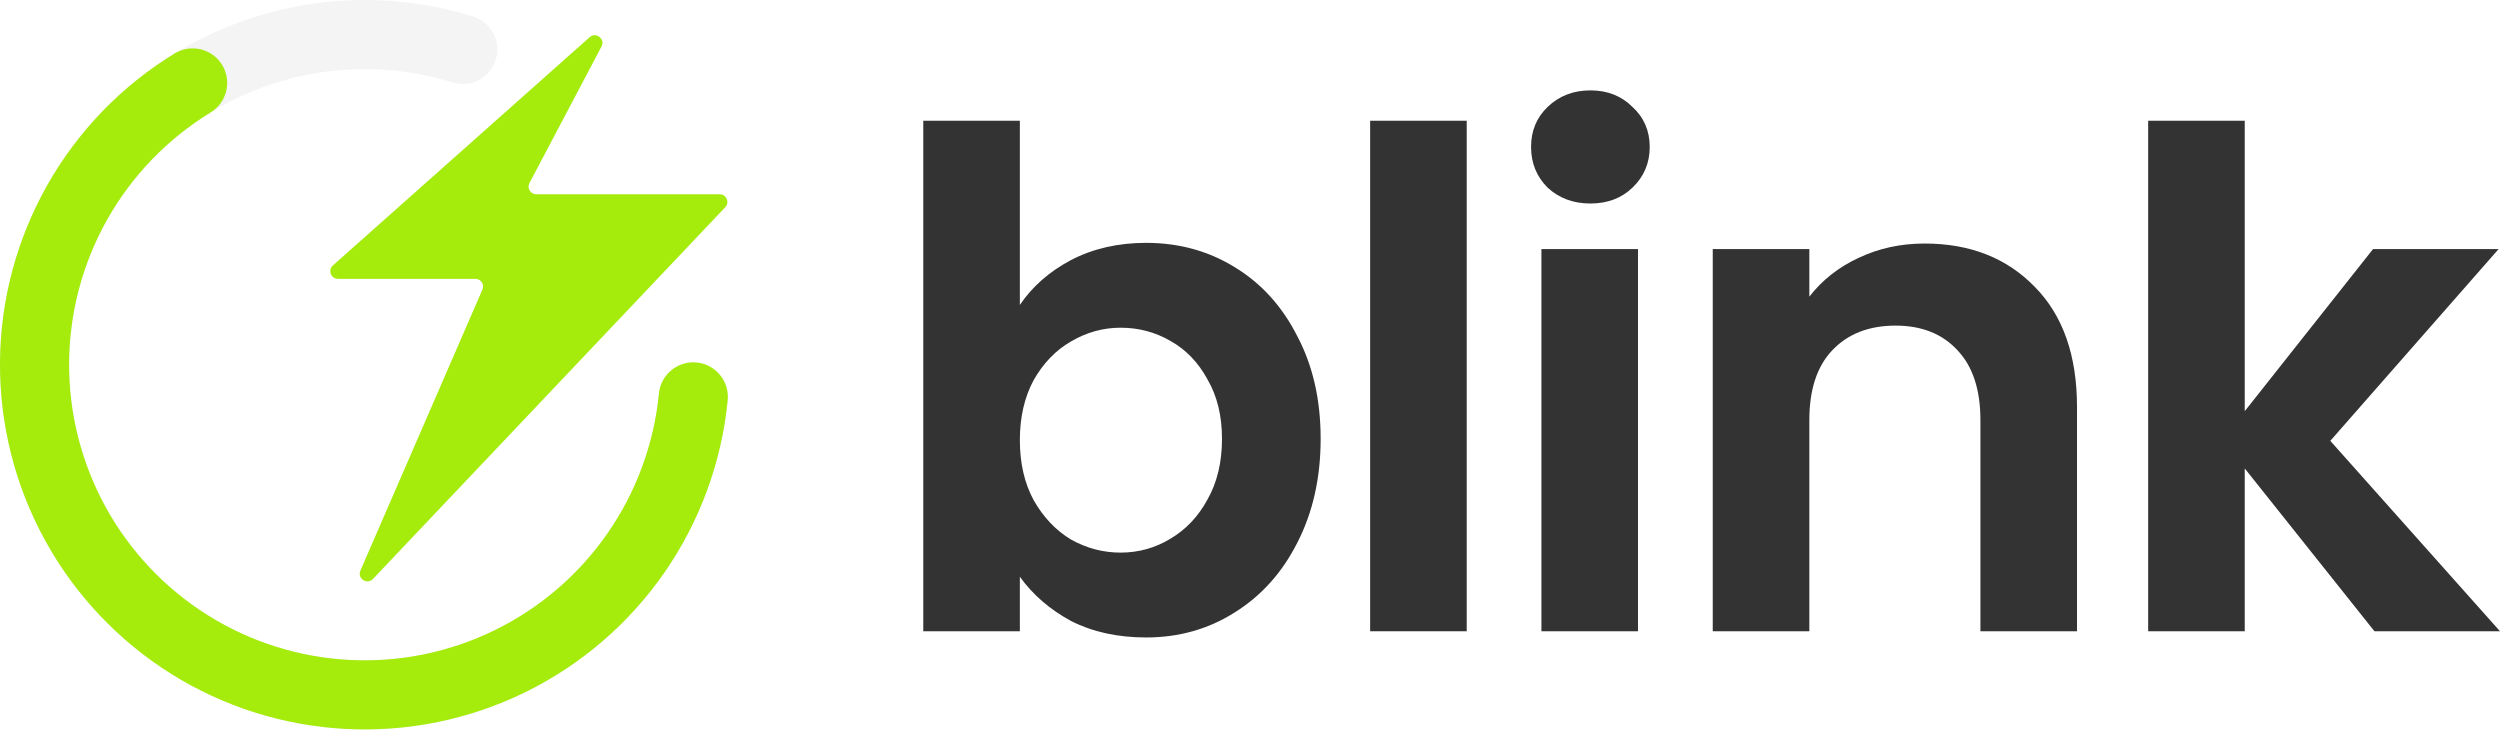
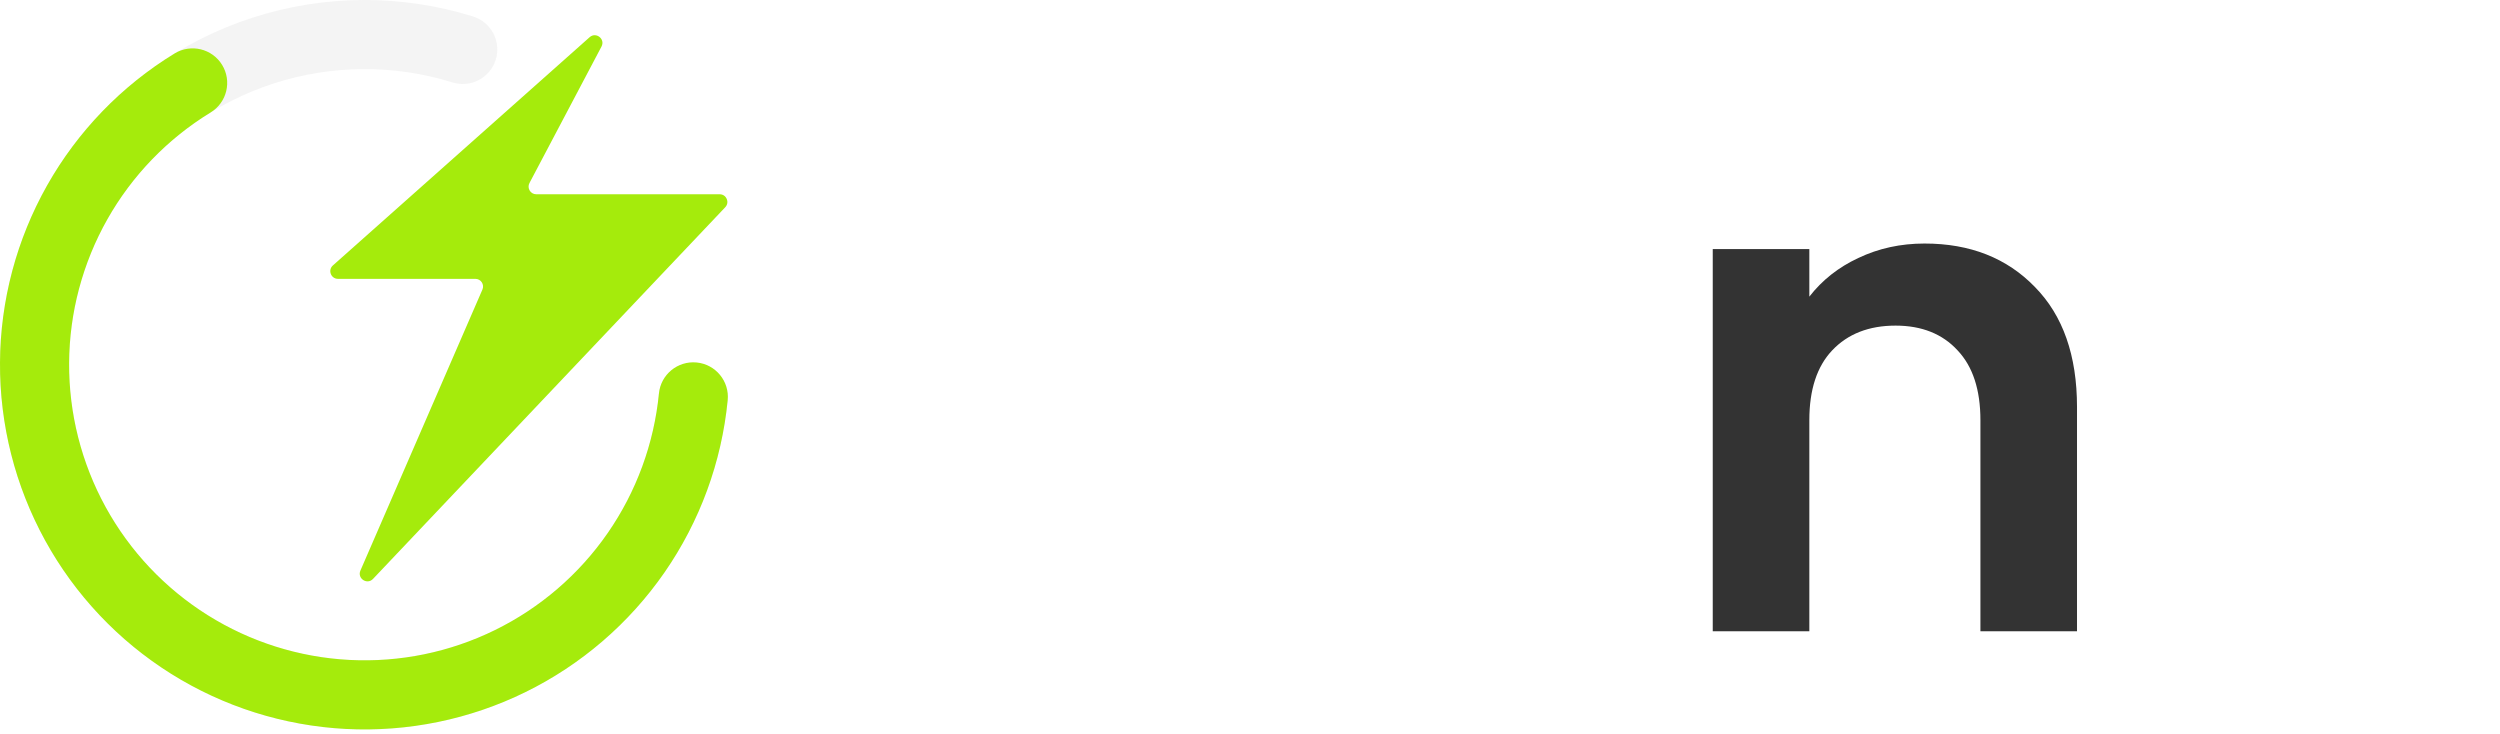
<svg xmlns="http://www.w3.org/2000/svg" fill="none" height="100%" overflow="visible" preserveAspectRatio="none" style="display: block;" viewBox="0 0 143 42" width="100%">
  <g id="Group 48095615">
    <g id="Group 48095615_2">
      <g id="Group 48095464">
        <g id="Group 48095455">
          <g id="Group 5">
-             <path d="M30.286 10.468C30.131 10.76 30.343 11.112 30.674 11.112H41.166C41.552 11.112 41.75 11.573 41.485 11.853L21.337 33.113C20.999 33.47 20.42 33.087 20.616 32.636L27.594 16.564C27.72 16.274 27.507 15.95 27.191 15.95H19.333C18.929 15.95 18.74 15.451 19.041 15.183L33.726 2.129C34.091 1.804 34.634 2.23 34.406 2.662L30.286 10.468Z" fill="#A5EB0C" id="path" />
+             <path d="M30.286 10.468C30.131 10.76 30.343 11.112 30.674 11.112H41.166C41.552 11.112 41.75 11.573 41.485 11.853L21.337 33.113C20.999 33.47 20.42 33.087 20.616 32.636L27.594 16.564C27.72 16.274 27.507 15.95 27.191 15.95H19.333C18.929 15.95 18.74 15.451 19.041 15.183L33.726 2.129C34.091 1.804 34.634 2.23 34.406 2.662L30.286 10.468" fill="#A5EB0C" id="path" />
            <path d="M14.442 1.012C18.539 -0.312 22.945 -0.338 27.056 0.941C28.098 1.265 28.681 2.373 28.357 3.415C28.032 4.457 26.925 5.039 25.883 4.715C22.55 3.679 18.979 3.699 15.659 4.773C12.338 5.847 9.431 7.922 7.337 10.713C5.243 13.505 4.063 16.876 3.96 20.364C3.857 23.852 4.836 27.287 6.763 30.196C8.689 33.106 11.469 35.349 14.72 36.616C17.972 37.884 21.536 38.114 24.923 37.276C28.311 36.438 31.356 34.572 33.641 31.935C35.926 29.297 37.34 26.018 37.687 22.545C37.796 21.459 38.764 20.667 39.85 20.775C40.936 20.884 41.729 21.853 41.62 22.939C41.191 27.223 39.448 31.269 36.629 34.523C33.809 37.777 30.052 40.079 25.872 41.113C21.693 42.147 17.296 41.863 13.284 40.299C9.273 38.735 5.844 35.968 3.467 32.379C1.09 28.789 -0.118 24.551 0.009 20.248C0.136 15.944 1.591 11.785 4.175 8.341C6.759 4.897 10.346 2.337 14.442 1.012Z" fill="#C8C8C8" fill-opacity="0.2" id="Ellipse 1 (Stroke)" />
            <path d="M9.989 3.057C10.921 2.488 12.137 2.782 12.706 3.714C13.275 4.645 12.981 5.862 12.049 6.431C9.591 7.932 7.557 10.036 6.14 12.544C4.723 15.053 3.97 17.881 3.953 20.762C3.936 23.642 4.655 26.479 6.042 29.004C7.429 31.529 9.439 33.657 11.879 35.187C14.32 36.718 17.111 37.599 19.987 37.748C22.864 37.897 25.731 37.309 28.317 36.038C30.902 34.768 33.121 32.859 34.761 30.491C36.401 28.123 37.41 25.375 37.691 22.508C37.797 21.422 38.764 20.628 39.85 20.734C40.936 20.84 41.731 21.807 41.624 22.893C41.278 26.43 40.034 29.821 38.01 32.742C35.986 35.663 33.249 38.019 30.06 39.586C26.87 41.153 23.332 41.879 19.783 41.696C16.234 41.512 12.79 40.424 9.779 38.536C6.768 36.648 4.289 34.022 2.578 30.907C0.867 27.793 -0.021 24.292 0 20.738C0.021 17.184 0.95 13.695 2.698 10.6C4.446 7.506 6.956 4.909 9.989 3.057Z" fill="#A5EB0C" id="Ellipse 2 (Stroke)" />
          </g>
          <g id="blink">
-             <path d="M135.818 36.108L128.399 26.795V36.108H122.875V6.906H128.399V23.52L135.739 14.246H142.921L133.293 25.216L143 36.108H135.818Z" fill="#333333" id="Vector" />
            <path d="M110.084 13.93C112.688 13.93 114.793 14.758 116.397 16.416C118.002 18.047 118.805 20.335 118.805 23.282V36.107H113.28V24.032C113.28 22.295 112.846 20.967 111.978 20.046C111.11 19.099 109.926 18.625 108.426 18.625C106.901 18.625 105.69 19.099 104.796 20.046C103.928 20.967 103.494 22.295 103.494 24.032V36.107H97.969V14.245H103.494V16.968C104.23 16.021 105.164 15.284 106.296 14.758C107.453 14.206 108.716 13.93 110.084 13.93Z" fill="#333333" id="Vector_2" />
-             <path d="M90.97 11.641C89.997 11.641 89.181 11.339 88.524 10.734C87.892 10.102 87.577 9.326 87.577 8.406C87.577 7.485 87.892 6.722 88.524 6.117C89.181 5.485 89.997 5.17 90.97 5.17C91.944 5.17 92.746 5.485 93.377 6.117C94.035 6.722 94.364 7.485 94.364 8.406C94.364 9.326 94.035 10.102 93.377 10.734C92.746 11.339 91.944 11.641 90.97 11.641ZM93.693 14.246V36.107H88.169V14.246H93.693Z" fill="#333333" id="Vector_3" />
-             <path d="M83.896 6.906V36.108H78.372V6.906H83.896Z" fill="#333333" id="Vector_4" />
-             <path d="M58.336 17.442C59.046 16.39 60.02 15.535 61.256 14.878C62.519 14.22 63.953 13.891 65.557 13.891C67.425 13.891 69.109 14.351 70.608 15.272C72.134 16.193 73.331 17.508 74.199 19.218C75.094 20.902 75.541 22.862 75.541 25.098C75.541 27.334 75.094 29.32 74.199 31.056C73.331 32.767 72.134 34.095 70.608 35.042C69.109 35.989 67.425 36.463 65.557 36.463C63.926 36.463 62.492 36.147 61.256 35.516C60.046 34.858 59.072 34.016 58.336 32.99V36.108H52.811V6.906H58.336V17.442ZM69.898 25.098C69.898 23.783 69.622 22.651 69.069 21.704C68.543 20.731 67.833 19.994 66.938 19.494C66.07 18.995 65.123 18.745 64.097 18.745C63.097 18.745 62.15 19.008 61.256 19.534C60.388 20.034 59.678 20.77 59.125 21.744C58.599 22.717 58.336 23.861 58.336 25.177C58.336 26.492 58.599 27.637 59.125 28.61C59.678 29.583 60.388 30.333 61.256 30.859C62.15 31.359 63.097 31.609 64.097 31.609C65.123 31.609 66.07 31.346 66.938 30.82C67.833 30.294 68.543 29.544 69.069 28.57C69.622 27.597 69.898 26.44 69.898 25.098Z" fill="#333333" id="Vector_5" />
          </g>
        </g>
      </g>
    </g>
  </g>
</svg>